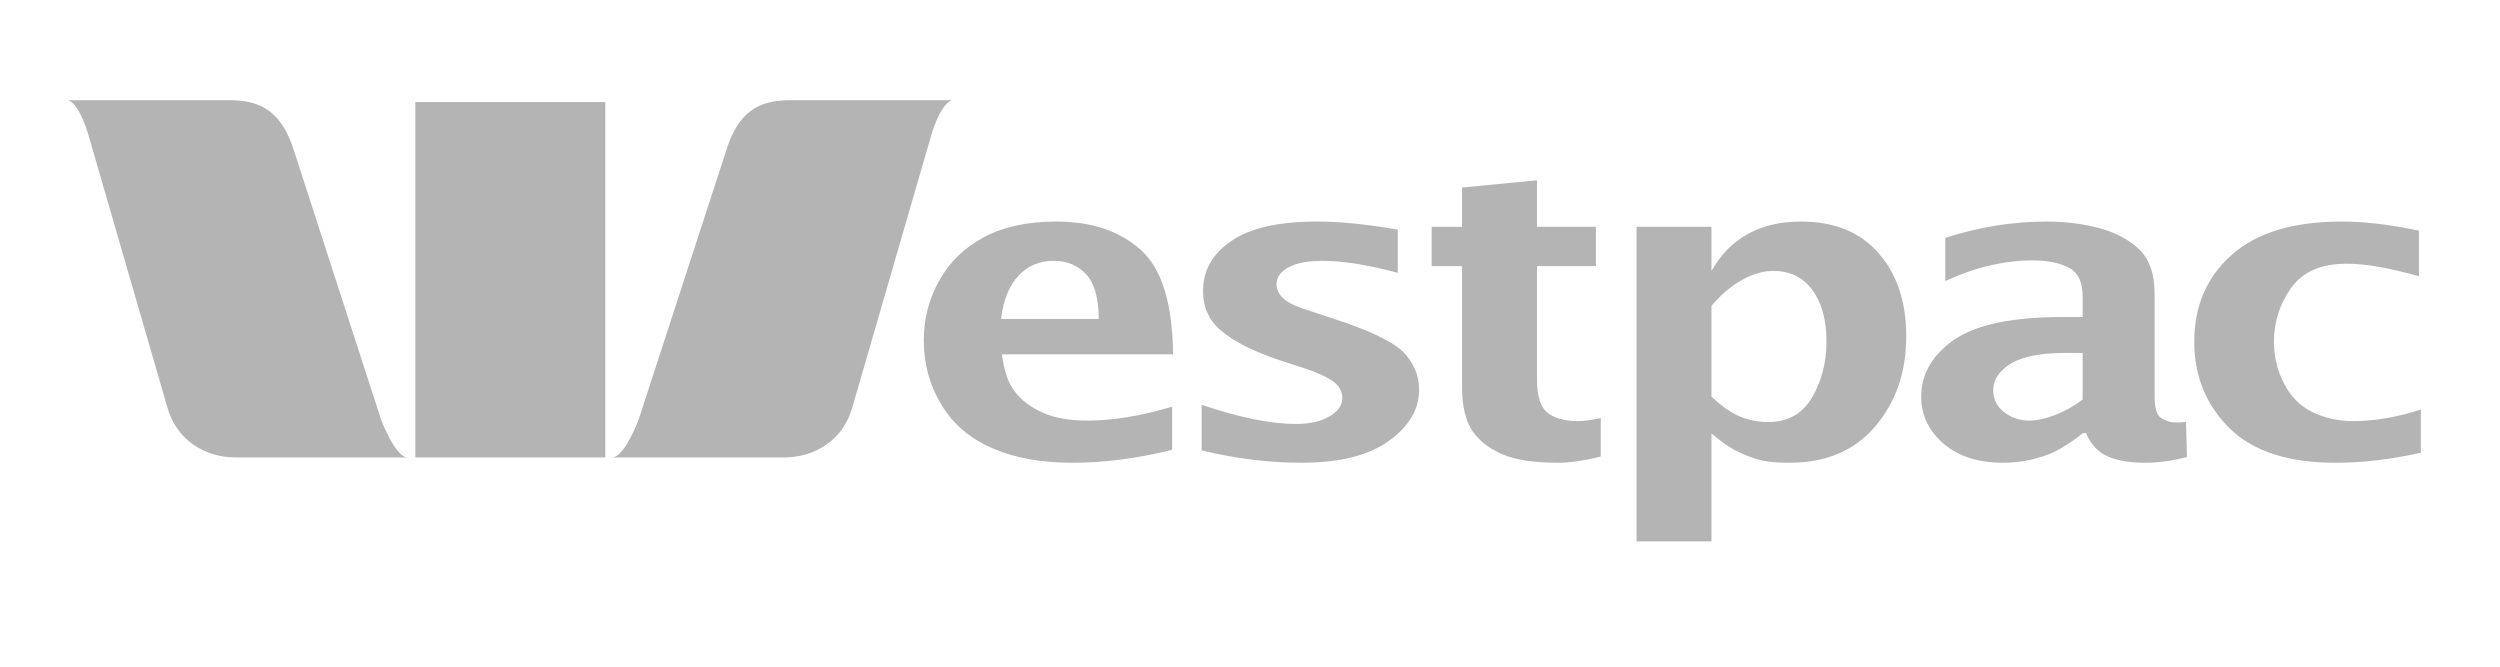
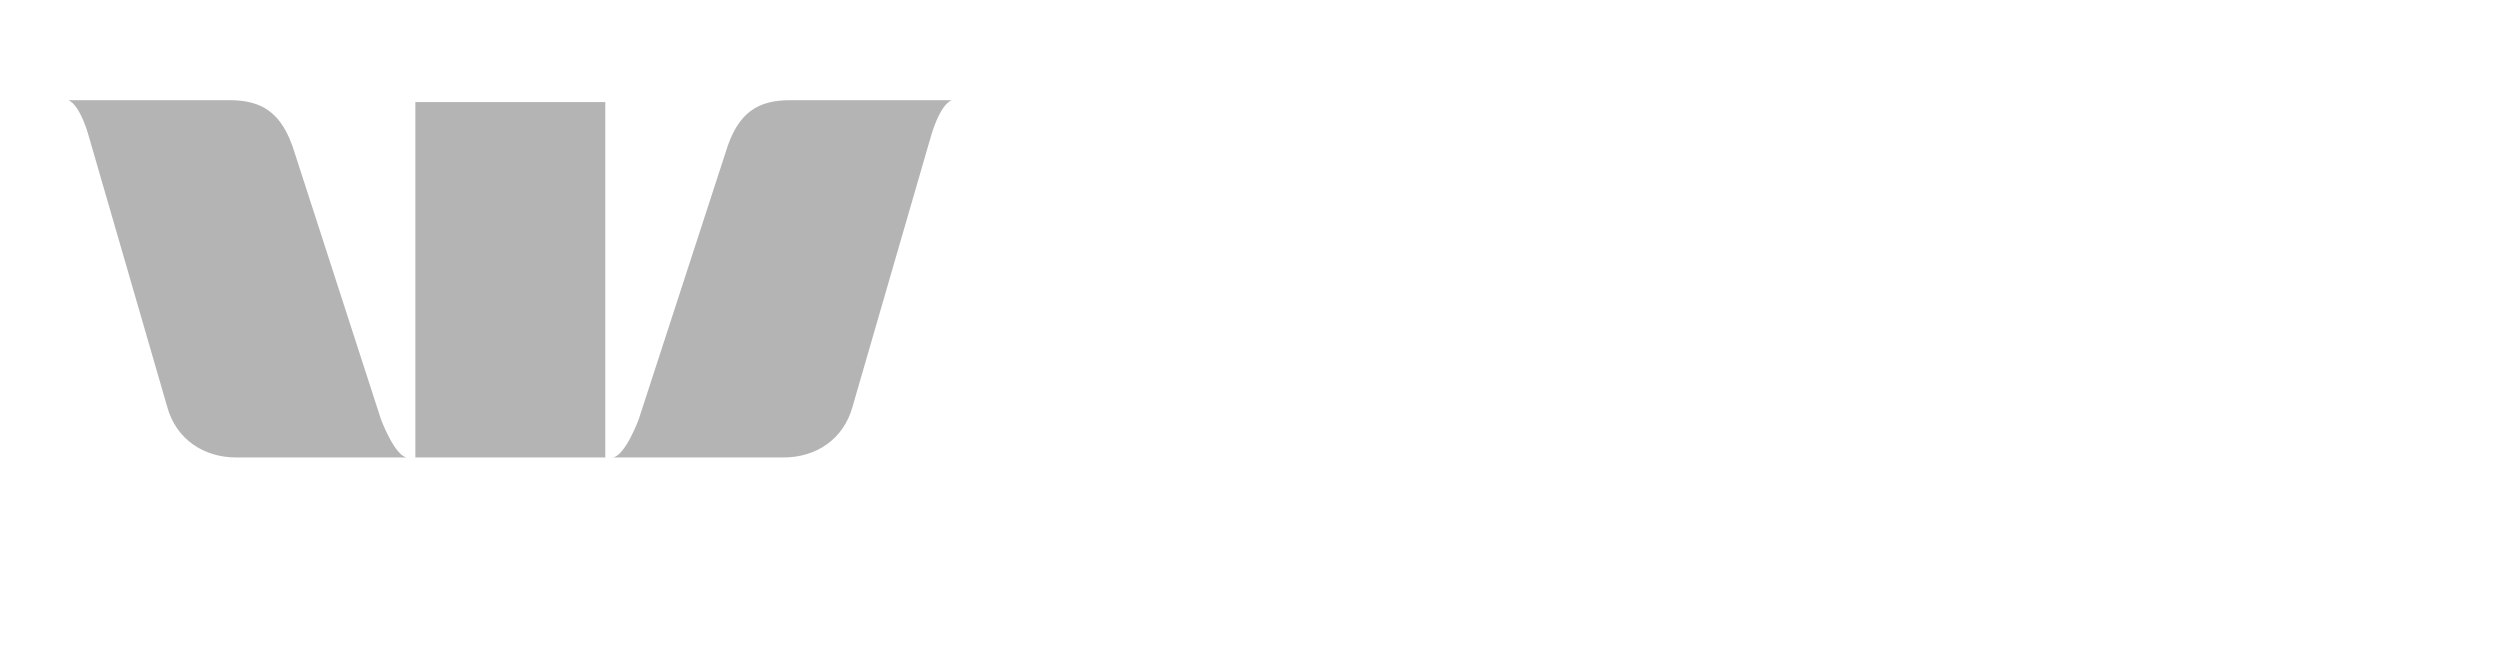
<svg xmlns="http://www.w3.org/2000/svg" width="150" zoomAndPan="magnify" viewBox="0 0 112.5 30" height="40" preserveAspectRatio="xMidYMid meet" version="1.2">
  <defs>
    <clipPath id="f74295964f">
      <path d="M 41 8 L 109 8 L 109 24.961 L 41 24.961 Z M 41 8 " />
    </clipPath>
  </defs>
  <g id="9c1c8d5603">
    <path style=" stroke:none;fill-rule:nonzero;fill:#b4b4b4;fill-opacity:1;" d="M 3.078 4.508 C 3.641 4.746 4.012 6.191 4.012 6.191 L 7.516 18.277 C 7.918 19.789 9.195 20.586 10.625 20.586 L 18.301 20.586 C 17.75 20.488 17.148 18.883 17.148 18.883 L 13.254 6.859 C 12.695 5.023 11.75 4.508 10.32 4.508 Z M 35.566 4.508 C 34.133 4.508 33.203 5.023 32.652 6.859 L 28.738 18.883 C 28.738 18.883 28.141 20.488 27.586 20.586 L 35.262 20.586 C 36.699 20.586 37.965 19.789 38.371 18.277 L 41.875 6.191 C 41.875 6.191 42.254 4.746 42.828 4.508 Z M 18.691 4.594 L 18.691 20.586 L 27.238 20.586 L 27.238 4.594 Z M 18.691 4.594 " />
    <g clip-rule="nonzero" clip-path="url(#f74295964f)">
-       <path style=" stroke:none;fill-rule:nonzero;fill:#b4b4b4;fill-opacity:1;" d="M 69.164 8.113 L 65.793 8.438 L 65.793 10.207 L 64.426 10.207 L 64.426 11.977 L 65.793 11.977 L 65.793 17.438 C 65.793 18.297 65.957 18.941 66.25 19.379 C 66.562 19.832 67 20.18 67.598 20.438 C 68.199 20.703 69.051 20.824 70.145 20.824 C 70.605 20.824 71.234 20.742 72.035 20.543 L 72.035 18.816 C 71.641 18.895 71.301 18.949 71.012 18.949 C 70.406 18.949 69.938 18.82 69.621 18.559 C 69.309 18.301 69.164 17.793 69.164 17.047 L 69.164 11.977 L 71.816 11.977 L 71.816 10.207 L 69.164 10.207 Z M 47.527 9.969 C 46.234 9.969 45.145 10.207 44.266 10.68 C 43.383 11.152 42.727 11.801 42.266 12.625 C 41.801 13.449 41.57 14.355 41.57 15.32 C 41.57 16.367 41.836 17.352 42.375 18.234 C 42.914 19.125 43.707 19.773 44.723 20.199 C 45.73 20.625 46.906 20.824 48.246 20.824 C 49.668 20.824 51.16 20.637 52.746 20.242 L 52.746 18.301 C 51.348 18.715 50.078 18.926 48.961 18.926 C 48.09 18.926 47.414 18.797 46.898 18.559 C 46.379 18.32 45.957 18.012 45.656 17.609 C 45.355 17.207 45.172 16.648 45.09 15.945 L 52.789 15.945 C 52.762 13.648 52.285 12.09 51.332 11.242 C 50.391 10.398 49.117 9.969 47.527 9.969 Z M 59.27 9.969 C 57.535 9.969 56.246 10.262 55.398 10.852 C 54.551 11.434 54.137 12.184 54.137 13.078 C 54.137 13.828 54.398 14.426 54.965 14.891 C 55.52 15.367 56.402 15.812 57.574 16.207 L 58.703 16.574 C 59.281 16.758 59.699 16.965 59.988 17.156 C 60.266 17.363 60.402 17.613 60.402 17.91 C 60.402 18.25 60.211 18.508 59.836 18.73 C 59.465 18.953 58.953 19.078 58.336 19.078 C 57.156 19.078 55.742 18.781 54.074 18.215 L 54.074 20.266 C 55.605 20.641 57.109 20.824 58.574 20.824 C 60.297 20.824 61.605 20.492 62.512 19.832 C 63.41 19.176 63.859 18.418 63.859 17.543 C 63.859 16.879 63.609 16.301 63.121 15.816 C 62.617 15.34 61.574 14.848 59.965 14.328 L 58.988 14.004 C 58.402 13.824 58.004 13.652 57.793 13.465 C 57.562 13.273 57.445 13.039 57.445 12.797 C 57.445 12.48 57.613 12.234 57.965 12.039 C 58.309 11.844 58.836 11.738 59.531 11.738 C 60.426 11.738 61.547 11.918 62.902 12.277 L 62.902 10.336 C 61.5 10.086 60.289 9.969 59.27 9.969 Z M 81.039 9.969 C 80.121 9.969 79.316 10.16 78.648 10.531 C 77.977 10.906 77.441 11.445 77.016 12.191 L 77.016 10.207 L 73.645 10.207 L 73.645 24.363 L 77.016 24.363 L 77.016 19.508 C 77.469 19.887 77.871 20.172 78.211 20.328 C 78.559 20.492 78.898 20.629 79.277 20.719 C 79.648 20.801 80.074 20.824 80.516 20.824 C 82.18 20.824 83.461 20.277 84.387 19.184 C 85.312 18.098 85.781 16.754 85.781 15.129 C 85.781 13.586 85.367 12.34 84.539 11.395 C 83.711 10.445 82.543 9.969 81.039 9.969 Z M 92.086 9.969 C 90.574 9.969 89.062 10.215 87.539 10.703 L 87.539 12.645 C 88.875 12.027 90.195 11.719 91.477 11.719 C 92.125 11.719 92.664 11.824 93.086 12.039 C 93.516 12.262 93.719 12.695 93.719 13.336 L 93.719 14.266 L 92.824 14.266 C 90.578 14.266 88.961 14.598 87.953 15.277 C 86.957 15.965 86.453 16.828 86.453 17.848 C 86.453 18.68 86.789 19.375 87.453 19.961 C 88.125 20.535 89.016 20.824 90.129 20.824 C 90.559 20.824 90.961 20.781 91.348 20.695 C 91.727 20.609 92.102 20.5 92.457 20.328 C 92.809 20.152 93.246 19.879 93.738 19.488 L 93.867 19.488 C 94.105 20.039 94.465 20.395 94.914 20.566 C 95.359 20.742 95.895 20.824 96.523 20.824 C 97.07 20.824 97.699 20.75 98.414 20.566 L 98.371 18.992 C 98.184 19.012 98.02 19.012 97.891 19.012 C 97.684 19.012 97.473 18.945 97.262 18.816 C 97.055 18.695 96.957 18.371 96.957 17.805 L 96.957 13.207 C 96.957 12.336 96.734 11.699 96.305 11.262 C 95.867 10.828 95.289 10.504 94.566 10.293 C 93.836 10.086 93.004 9.969 92.086 9.969 Z M 105.371 9.969 C 103.203 9.969 101.531 10.477 100.414 11.48 C 99.293 12.48 98.738 13.789 98.742 15.387 C 98.742 16.914 99.266 18.215 100.328 19.27 C 101.387 20.312 102.98 20.824 105.09 20.824 C 106.281 20.824 107.562 20.684 108.938 20.371 L 108.938 18.43 C 107.895 18.766 106.883 18.949 105.895 18.949 C 105.211 18.949 104.594 18.805 104.047 18.539 C 103.5 18.27 103.086 17.848 102.785 17.266 C 102.477 16.68 102.328 16.043 102.328 15.363 C 102.328 14.492 102.586 13.68 103.109 12.945 C 103.637 12.215 104.473 11.867 105.613 11.867 C 106.418 11.867 107.5 12.051 108.852 12.43 L 108.852 10.379 C 107.539 10.102 106.383 9.969 105.371 9.969 Z M 47.418 11.738 C 48.016 11.738 48.504 11.938 48.875 12.344 C 49.254 12.746 49.441 13.414 49.441 14.352 L 45.047 14.352 C 45.152 13.492 45.414 12.855 45.832 12.406 C 46.25 11.961 46.777 11.738 47.418 11.738 Z M 79.801 12.191 C 80.57 12.191 81.148 12.492 81.559 13.055 C 81.977 13.617 82.191 14.391 82.191 15.363 C 82.191 16.316 81.973 17.148 81.539 17.891 C 81.105 18.625 80.453 18.992 79.559 18.992 C 79.141 18.992 78.723 18.91 78.32 18.754 C 77.914 18.59 77.48 18.285 77.016 17.848 L 77.016 13.766 C 77.426 13.281 77.859 12.902 78.344 12.625 C 78.828 12.34 79.324 12.191 79.801 12.191 Z M 92.934 15.883 L 93.719 15.883 L 93.719 17.977 C 93.309 18.289 92.902 18.512 92.5 18.668 C 92.094 18.828 91.695 18.926 91.305 18.926 C 90.867 18.926 90.5 18.789 90.172 18.539 C 89.859 18.285 89.695 17.965 89.695 17.566 C 89.695 17.082 89.969 16.676 90.5 16.355 C 91.031 16.039 91.84 15.883 92.934 15.883 Z M 92.934 15.883 " />
-     </g>
+       </g>
  </g>
</svg>